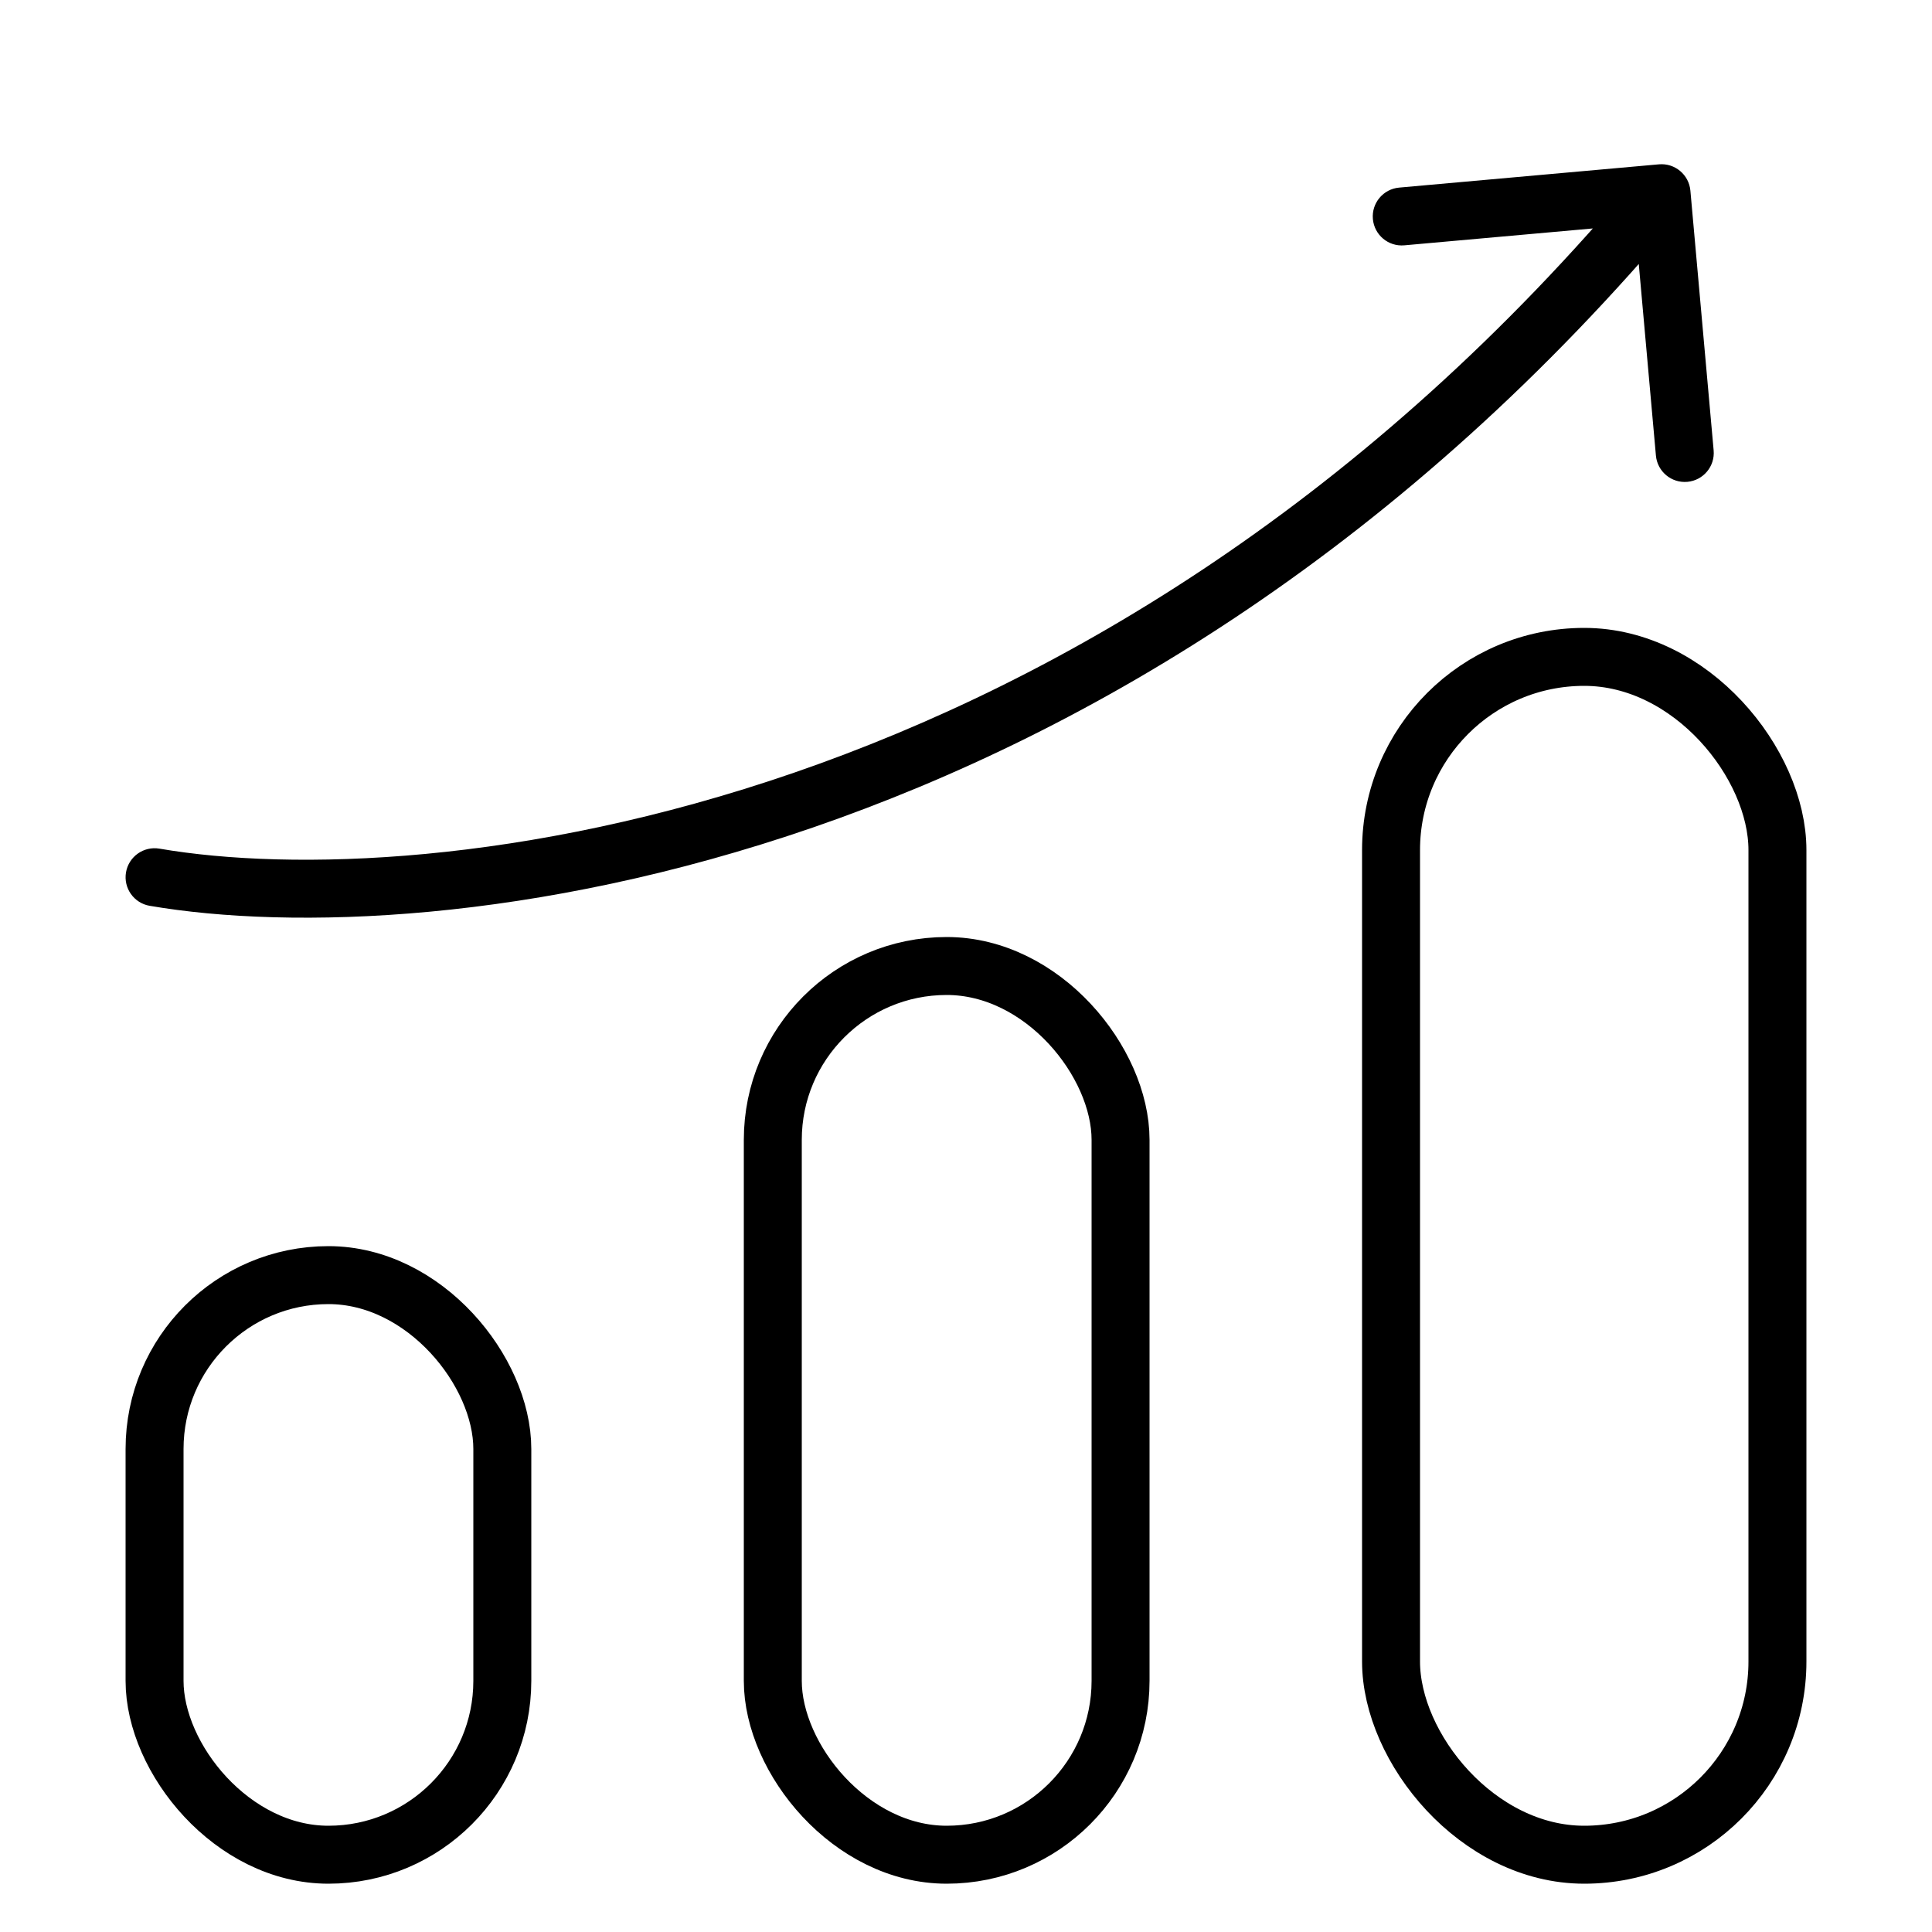
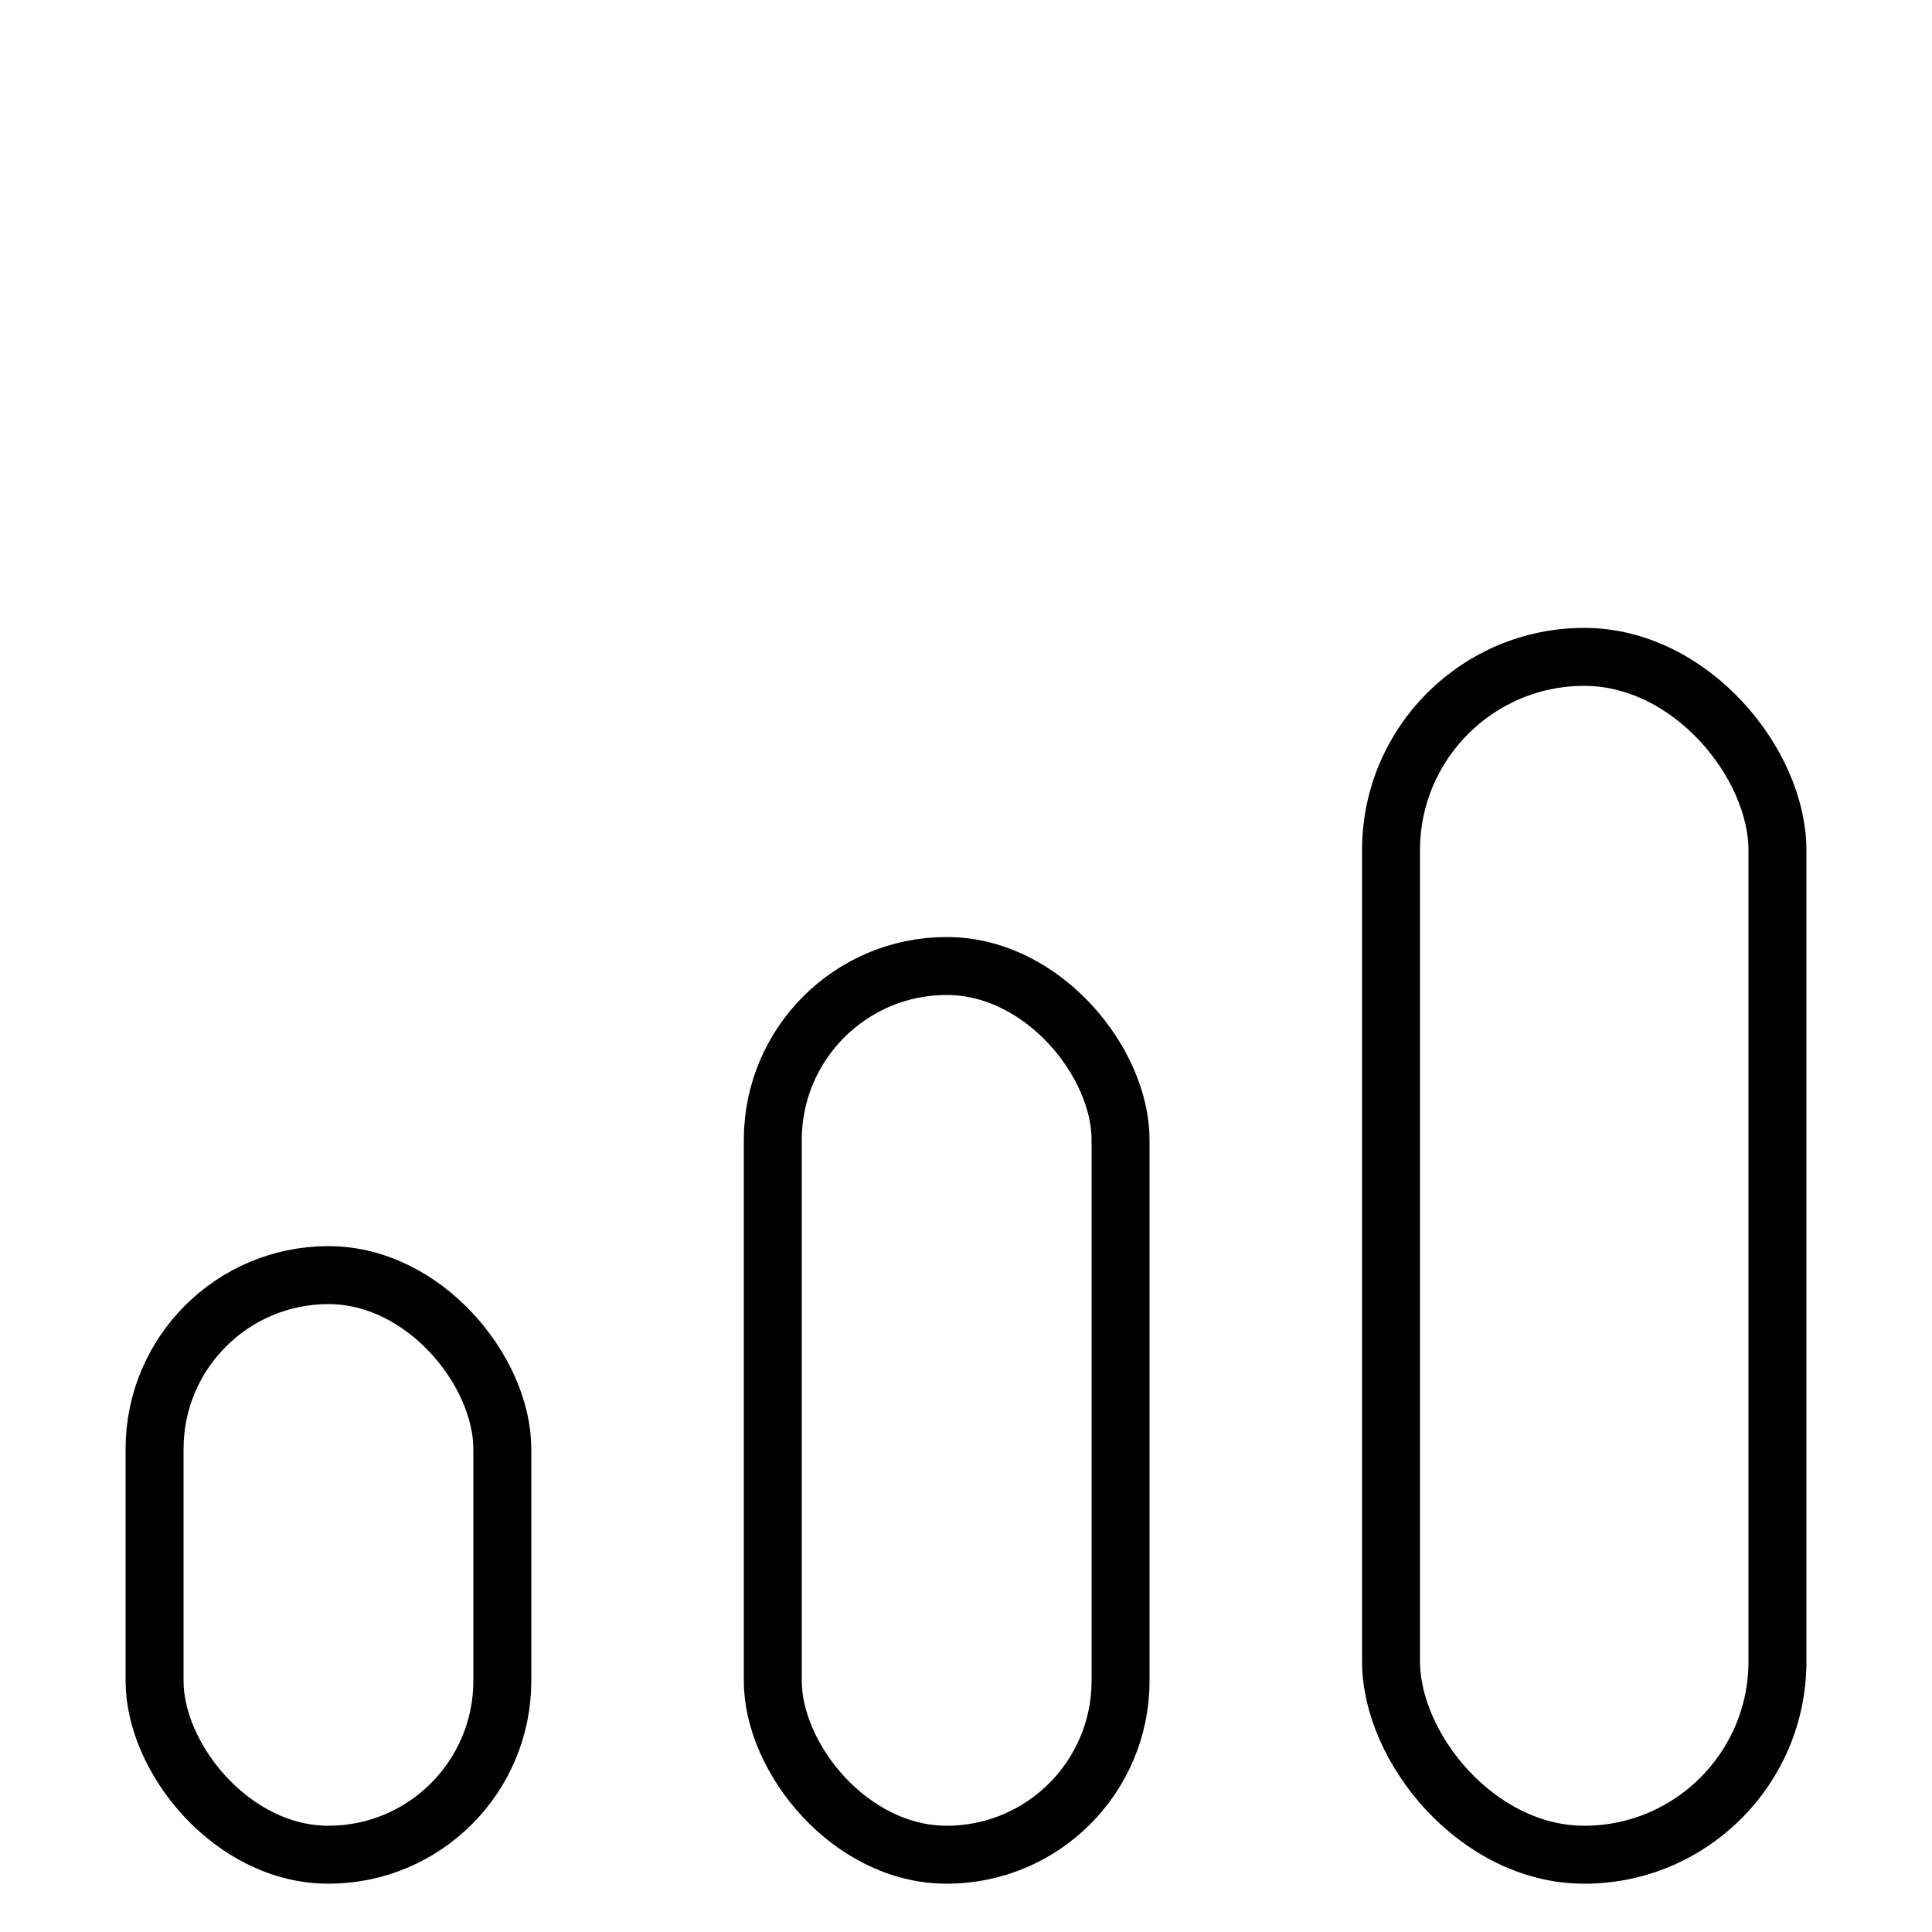
<svg xmlns="http://www.w3.org/2000/svg" width="50" height="50" viewBox="0 0 50 50" fill="none">
  <rect x="4" y="33" width="9" height="15" rx="4.5" stroke="black" stroke-width="1.5" />
  <rect x="20" y="25" width="9" height="23" rx="4.5" stroke="black" stroke-width="1.5" />
  <rect x="36" y="17" width="10" height="31" rx="5" stroke="black" stroke-width="1.5" />
-   <path d="M4.127 21.963C3.719 21.893 3.331 22.168 3.261 22.576C3.191 22.984 3.465 23.372 3.873 23.442L4.127 21.963ZM43.747 4.933C43.71 4.521 43.346 4.216 42.933 4.253L36.21 4.855C35.797 4.892 35.493 5.256 35.53 5.669C35.567 6.081 35.931 6.386 36.344 6.349L42.32 5.814L42.855 11.79C42.892 12.203 43.256 12.507 43.669 12.47C44.081 12.433 44.386 12.069 44.349 11.656L43.747 4.933ZM3.873 23.442C11.17 24.693 29.127 22.771 43.575 5.481L42.425 4.519C28.348 21.363 10.944 23.133 4.127 21.963L3.873 23.442Z" fill="black" />
</svg>